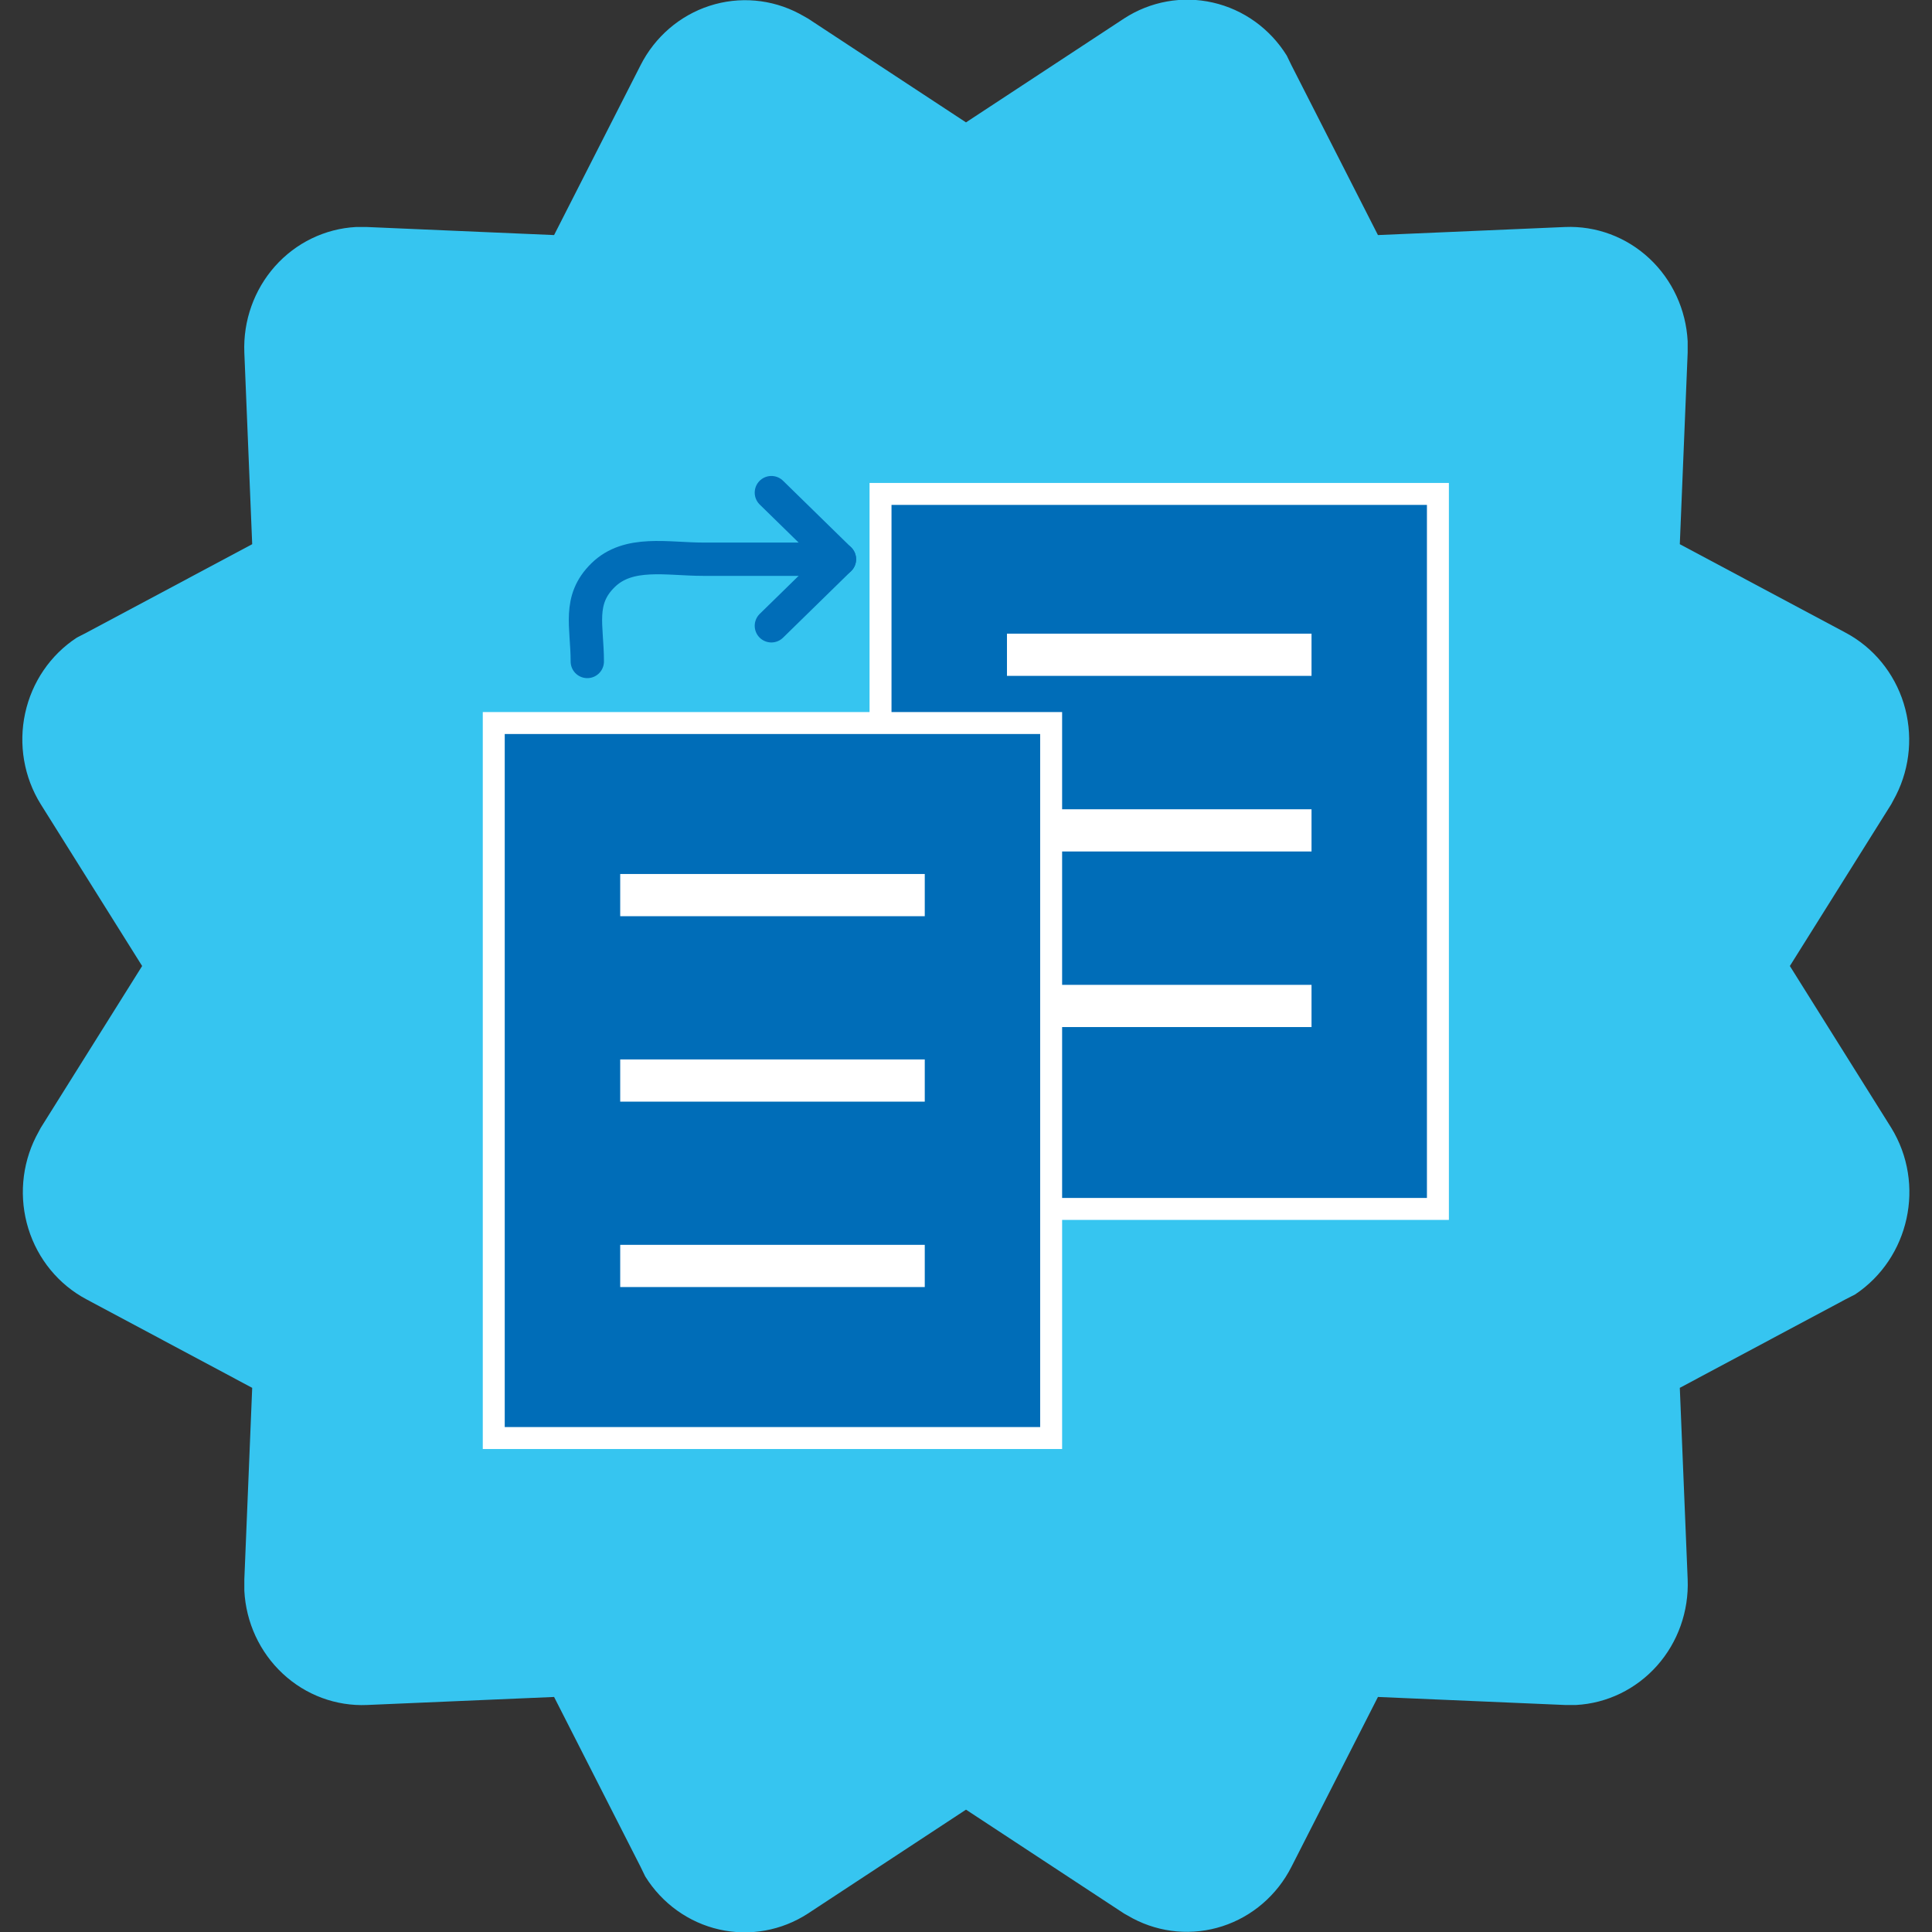
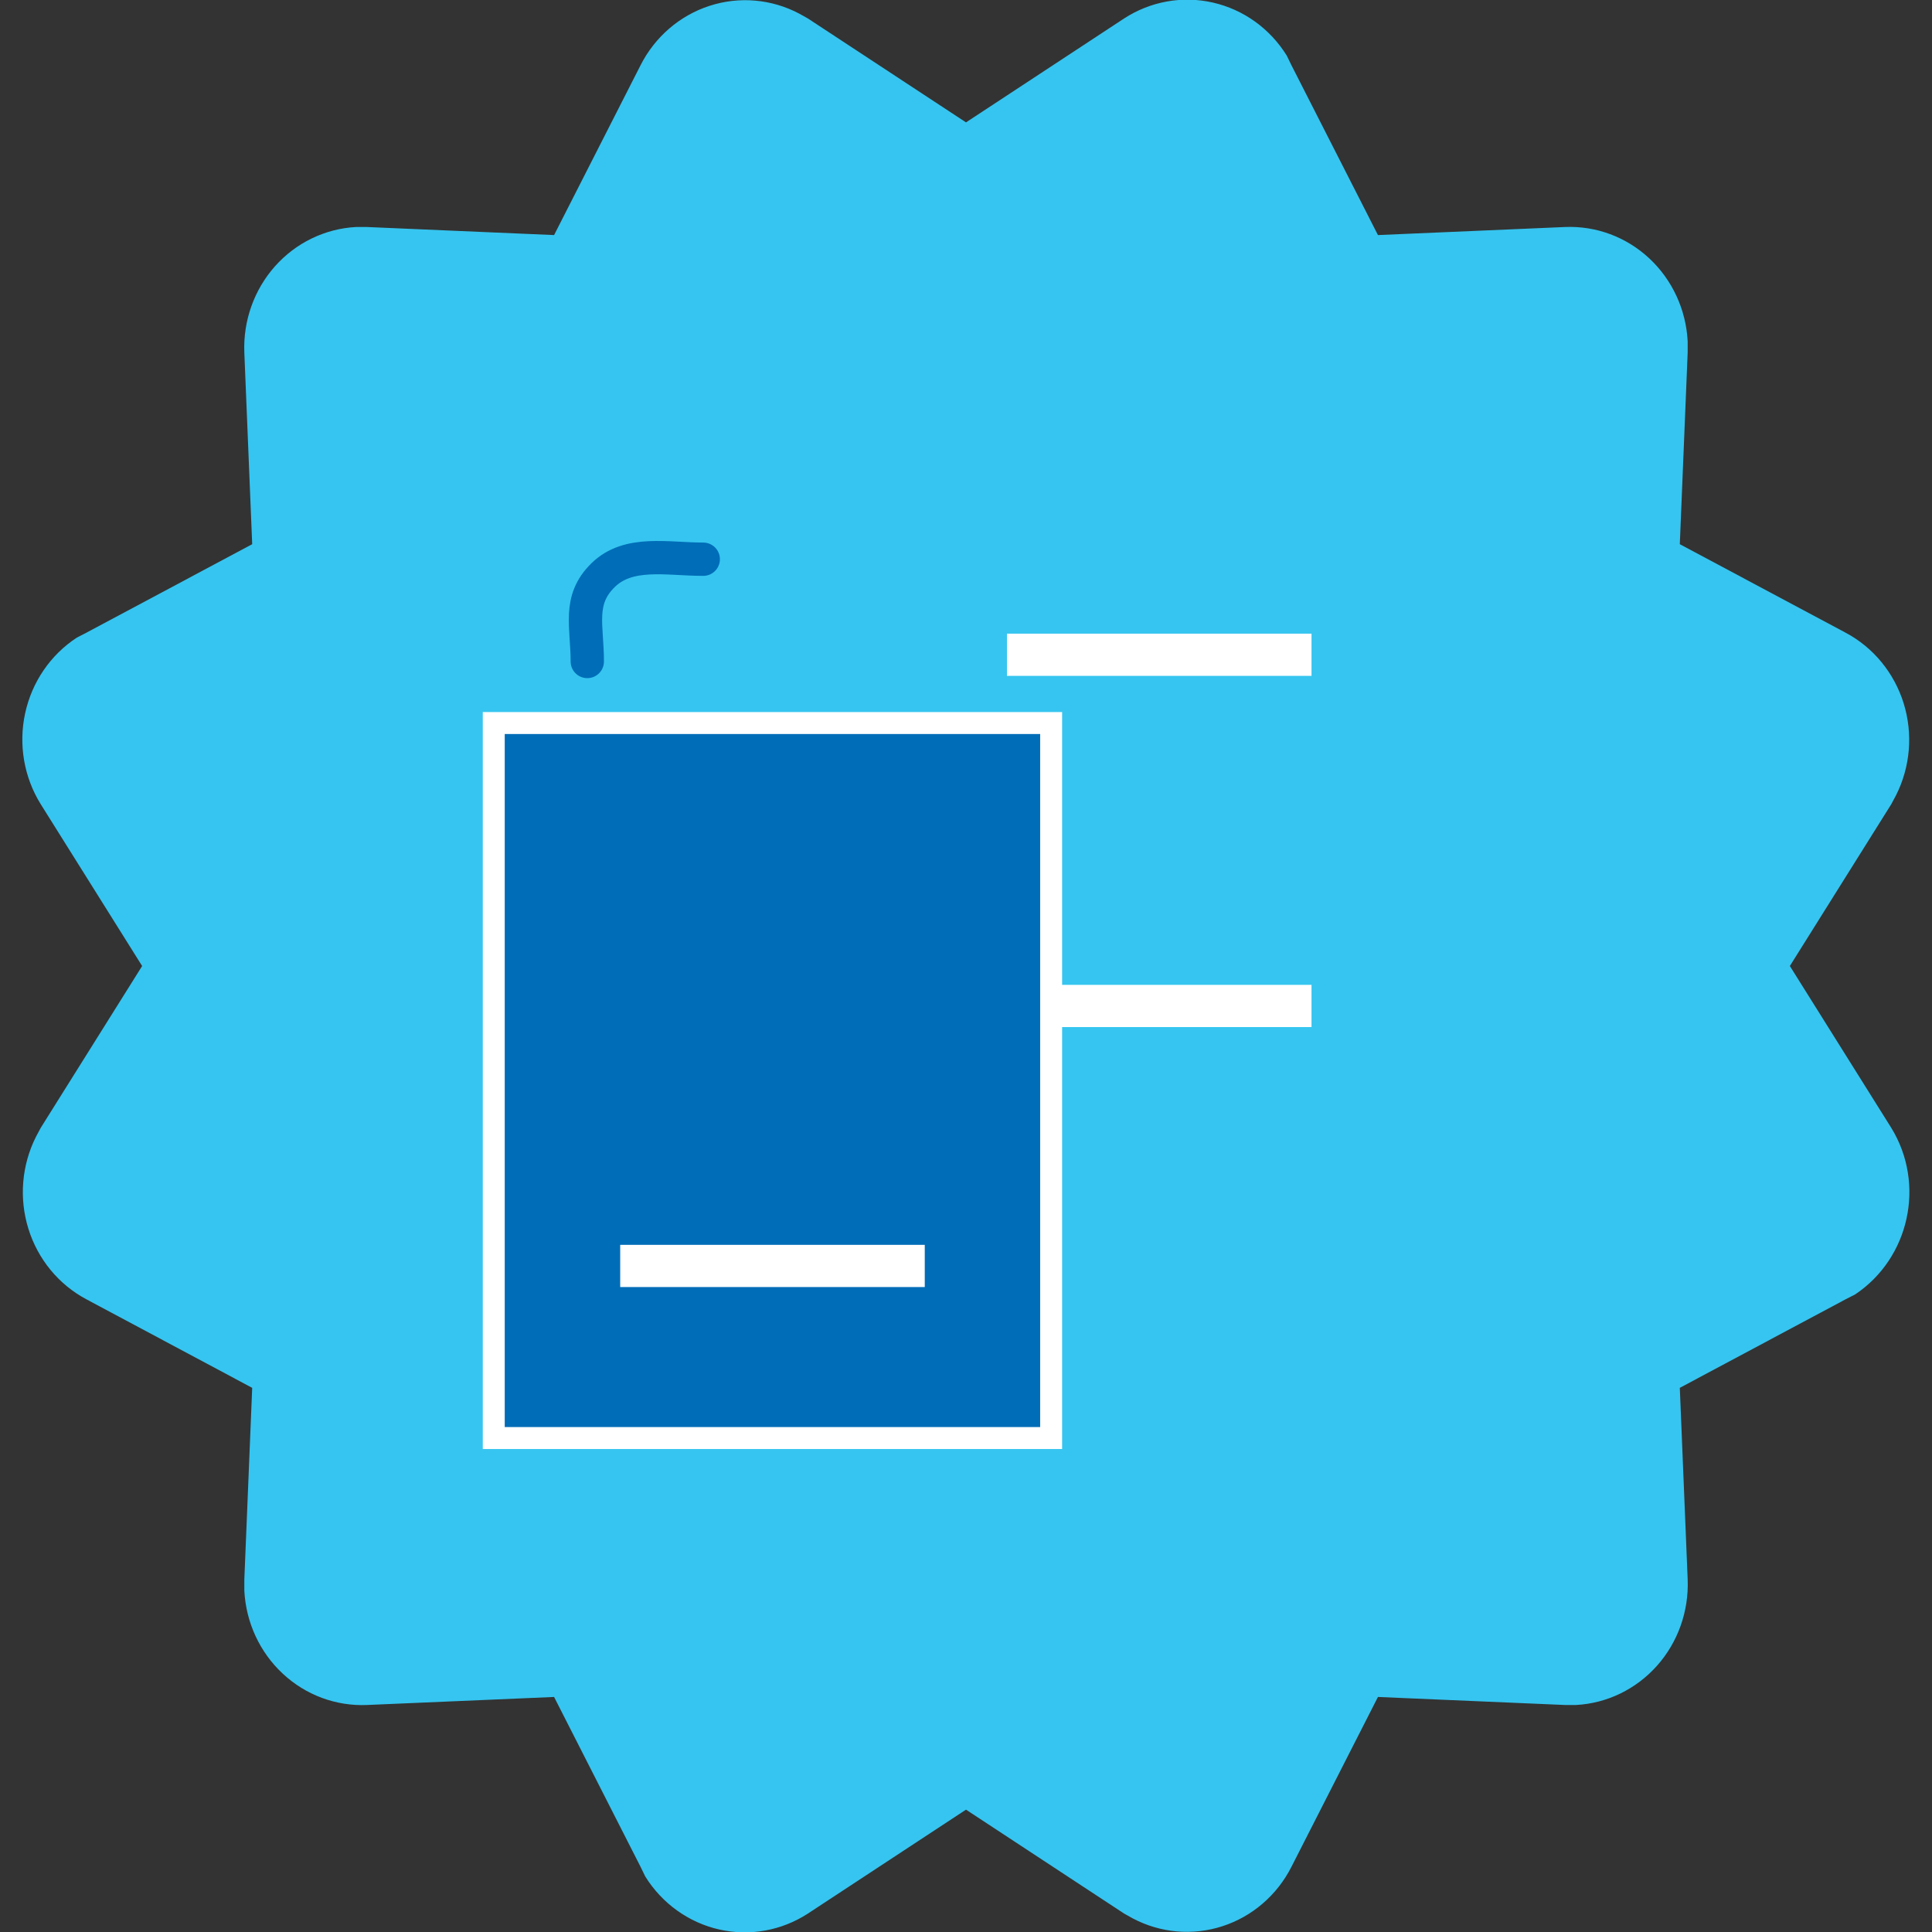
<svg xmlns="http://www.w3.org/2000/svg" width="58" height="58" viewBox="0 0 58 58" fill="none">
  <rect x="0" y="0" width="58" height="58" fill="#333333" stroke="none" />
  <path d="M29 54.327L24.256 57.445C23.465 57.96 22.505 58.133 21.589 57.924C20.673 57.716 19.875 57.143 19.371 56.333L19.23 56.043L16.634 50.944L11.017 51.185C10.086 51.225 9.177 50.887 8.488 50.244C7.798 49.602 7.384 48.707 7.335 47.754V47.415L7.571 41.664L2.592 39.005C1.76 38.562 1.134 37.8 0.851 36.884C0.568 35.969 0.651 34.976 1.081 34.124L1.223 33.858L4.267 29L1.223 24.143C0.719 23.332 0.551 22.35 0.755 21.412C0.958 20.474 1.517 19.657 2.309 19.14L2.592 18.995L7.571 16.337L7.335 10.585C7.297 9.632 7.627 8.701 8.254 7.995C8.882 7.289 9.756 6.865 10.687 6.815H11.017L16.634 7.057L19.23 1.958C19.662 1.106 20.407 0.465 21.301 0.175C22.195 -0.115 23.164 -0.03 23.997 0.411L24.256 0.556L29 3.674L33.744 0.556C34.536 0.041 35.495 -0.132 36.411 0.077C37.327 0.285 38.125 0.857 38.629 1.668L38.77 1.958L41.367 7.057L46.983 6.815C47.915 6.776 48.824 7.114 49.513 7.757C50.202 8.399 50.616 9.294 50.665 10.247V10.585L50.429 16.337L55.408 18.995C56.24 19.438 56.866 20.201 57.15 21.116C57.433 22.032 57.35 23.024 56.919 23.877L56.777 24.143L53.733 29L56.777 33.858C57.816 35.55 57.32 37.773 55.692 38.86L55.408 39.005L50.429 41.664L50.665 47.415C50.703 48.369 50.373 49.3 49.746 50.005C49.118 50.711 48.245 51.135 47.314 51.185H46.983L41.367 50.944L38.77 56.043C38.338 56.895 37.593 57.536 36.699 57.826C35.806 58.116 34.836 58.031 34.003 57.59L33.744 57.445L29 54.327Z" fill="#36C5F0" />
-   <rect x="26.434" y="14.828" width="16.733" height="21.465" fill="#006DB8" stroke="white" stroke-width="0.659" />
  <rect x="30.23" y="19.023" width="9.143" height="1.267" fill="white" />
-   <rect x="30.23" y="24.295" width="9.143" height="1.267" fill="white" />
  <rect x="30.23" y="29.566" width="9.143" height="1.267" fill="white" />
  <rect x="14.823" y="21.706" width="16.733" height="21.465" fill="#006DB8" stroke="white" stroke-width="0.659" />
-   <rect x="18.619" y="26.238" width="9.143" height="1.267" fill="white" />
-   <rect x="18.619" y="31.805" width="9.143" height="1.267" fill="white" />
  <rect x="18.619" y="37.371" width="9.143" height="1.267" fill="white" />
-   <path d="M23.157 18.787L25.201 16.788L23.157 14.789" stroke="#006DB8" stroke-linecap="round" stroke-linejoin="round" />
-   <path d="M17.631 19.858C17.631 18.798 17.338 18.017 18.105 17.267C18.871 16.517 20.028 16.788 21.112 16.788H25.201" stroke="#006DB8" stroke-linecap="round" stroke-linejoin="round" />
+   <path d="M17.631 19.858C17.631 18.798 17.338 18.017 18.105 17.267C18.871 16.517 20.028 16.788 21.112 16.788" stroke="#006DB8" stroke-linecap="round" stroke-linejoin="round" />
</svg>